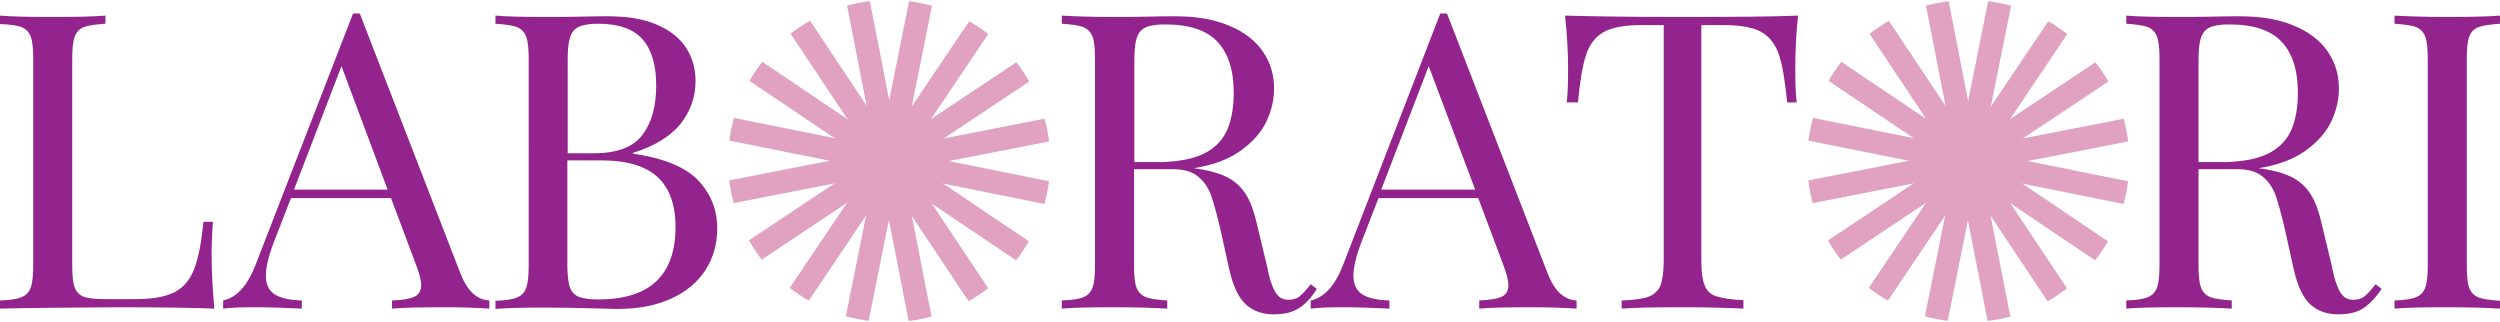
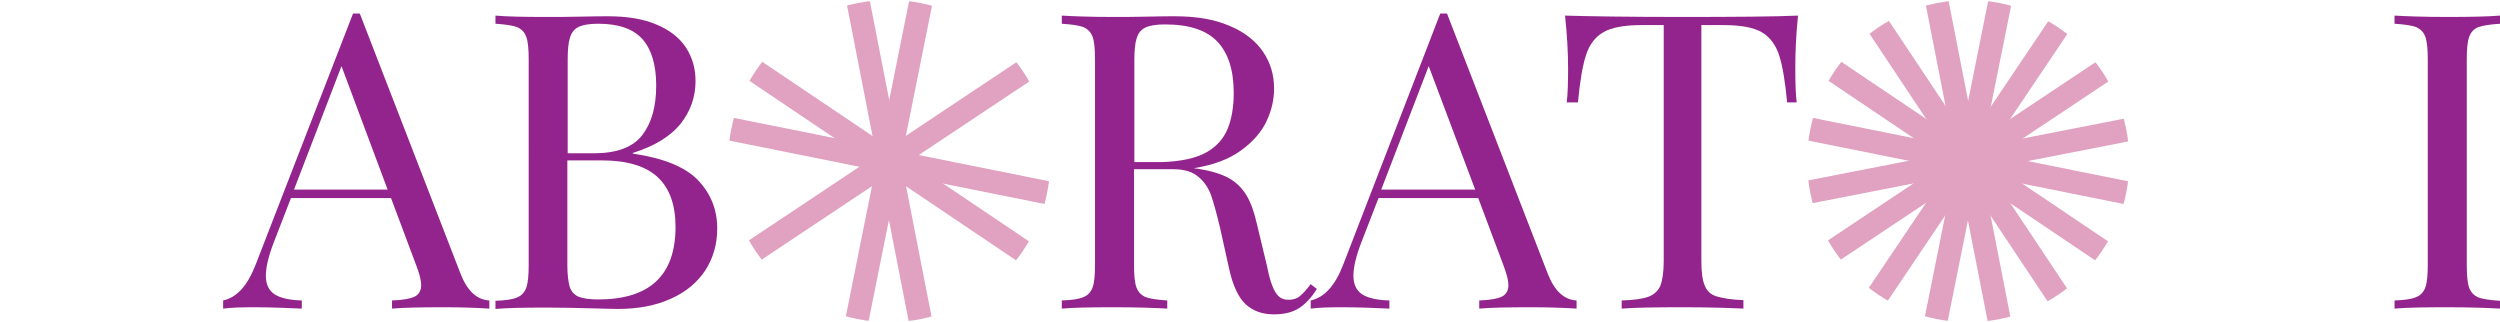
<svg xmlns="http://www.w3.org/2000/svg" xmlns:xlink="http://www.w3.org/1999/xlink" version="1.1" id="Livello_1" x="0px" y="0px" viewBox="0 0 737.2 94.9" style="enable-background:new 0 0 737.2 94.9;" xml:space="preserve">
  <style type="text/css">
	.st0{fill:#E1A1C1;}
	.st1{fill:#93248D;}
	.st2{fill:#EC5B1D;}
	.st3{fill:#FCF9F2;}
	.st4{clip-path:url(#SVGID_2_);}
	.st5{clip-path:url(#SVGID_4_);}
	.st6{clip-path:url(#SVGID_6_);}
	.st7{fill:#FFFFFF;}
	.st8{clip-path:url(#SVGID_8_);}
	.st9{clip-path:url(#SVGID_10_);}
	.st10{clip-path:url(#SVGID_12_);}
	.st11{clip-path:url(#SVGID_14_);}
	.st12{clip-path:url(#SVGID_16_);}
	.st13{clip-path:url(#SVGID_18_);}
	.st14{fill:#222221;}
	.st15{clip-path:url(#SVGID_22_);}
	.st16{clip-path:url(#SVGID_24_);}
	.st17{clip-path:url(#SVGID_26_);}
	.st18{clip-path:url(#SVGID_28_);}
	.st19{clip-path:url(#SVGID_30_);}
	.st20{clip-path:url(#SVGID_32_);}
	.st21{clip-path:url(#SVGID_34_);}
	.st22{clip-path:url(#SVGID_36_);}
	.st23{clip-path:url(#SVGID_38_);}
	.st24{clip-path:url(#SVGID_40_);}
	.st25{clip-path:url(#SVGID_42_);}
	.st26{clip-path:url(#SVGID_44_);}
	.st27{clip-path:url(#SVGID_46_);}
	.st28{clip-path:url(#SVGID_48_);}
	.st29{clip-path:url(#SVGID_52_);}
	.st30{clip-path:url(#SVGID_54_);}
	.st31{clip-path:url(#SVGID_56_);}
	.st32{fill:none;stroke:#93248D;stroke-miterlimit:10;}
</style>
  <g>
    <g>
      <g>
-         <path class="st1" d="M24.7,8c-1.3,0.5-2.2,1.5-2.7,2.9c-0.5,1.4-0.7,3.6-0.7,6.7v60.5c0,3.1,0.2,5.3,0.7,6.6     c0.5,1.4,1.4,2.3,2.7,2.8c1.3,0.5,3.5,0.7,6.4,0.7H40c5.1,0,8.9-0.7,11.6-2.1c2.6-1.4,4.5-3.7,5.7-6.9c1.2-3.1,2.1-7.7,2.7-13.8     h2.8c-0.2,2.5-0.4,5.9-0.4,10c0,4.6,0.3,9.8,0.8,15.6c-5.5-0.2-14.8-0.4-27.9-0.4C19.8,90.7,8,90.8,0,91v-2.4     c2.9-0.1,5.1-0.4,6.4-1c1.3-0.5,2.2-1.5,2.7-2.9c0.5-1.4,0.7-3.6,0.7-6.7V17.6c0-3.1-0.2-5.3-0.7-6.7C8.6,9.5,7.7,8.6,6.4,8     C5.1,7.5,2.9,7.2,0,7.1V4.6C3.4,4.9,8.6,5,15.6,5c6.6,0,11.8-0.1,15.5-0.4v2.4C28.2,7.2,26,7.5,24.7,8z" />
        <path class="st1" d="M144.3,88.6V91c-3.3-0.2-7.7-0.4-13.1-0.4c-7,0-12.2,0.1-15.6,0.4v-2.4c3.1-0.1,5.3-0.5,6.6-1.1     c1.3-0.6,2-1.8,2-3.4c0-1.4-0.5-3.3-1.4-5.7l-7.5-20H85.8l-5,12.9c-1.6,4.1-2.4,7.5-2.4,10c0,2.6,0.9,4.4,2.6,5.5     c1.7,1.1,4.4,1.7,8,1.8V91c-4.6-0.2-9.3-0.4-14.1-0.4c-3.7,0-6.7,0.1-9.1,0.4v-2.4c4.1-0.9,7.2-4.4,9.6-10.6L104.1,4h2l29.7,76.7     C137.8,85.8,140.6,88.4,144.3,88.6z M100.7,19.5l-14,36.4h27.6L100.7,19.5z" />
        <path class="st1" d="M205.8,53.1c3.8,4,5.7,8.7,5.7,14.3c0,4.6-1.2,8.7-3.5,12.3c-2.4,3.6-5.7,6.4-10.2,8.4c-4.4,2-9.6,3-15.6,3     c-1.6,0-4.5-0.1-8.6-0.2c-4.1-0.1-8.2-0.2-12.4-0.2c-6.7,0-11.7,0.1-15.1,0.4v-2.4c2.9-0.1,5.1-0.4,6.4-1     c1.3-0.5,2.2-1.5,2.7-2.9c0.5-1.4,0.7-3.6,0.7-6.7V17.6c0-3.1-0.2-5.3-0.7-6.7c-0.5-1.4-1.4-2.3-2.7-2.9c-1.3-0.5-3.5-0.8-6.4-1     V4.6C149.5,4.9,154.5,5,161,5c3.2,0,6.7,0,10.5-0.1c3.8-0.1,6.5-0.1,7.9-0.1c5.6,0,10.3,0.8,14.1,2.4c3.9,1.6,6.8,3.9,8.7,6.7     c1.9,2.9,2.9,6.2,2.9,10c0,4.7-1.5,8.9-4.4,12.6c-3,3.7-7.7,6.6-14.1,8.6v0.2C195.6,46.6,202,49.2,205.8,53.1z M189.5,39.7     c2.7-3.6,4-8.4,4-14.5c0-6.1-1.4-10.7-4.1-13.7c-2.7-3-7-4.5-13-4.5c-2.5,0-4.4,0.3-5.7,0.9c-1.3,0.6-2.1,1.6-2.6,3.1     c-0.5,1.5-0.7,3.7-0.7,6.6v27.6h8.2C182.2,45.1,186.8,43.3,189.5,39.7z M168,84.6c0.5,1.4,1.3,2.3,2.6,2.9     c1.3,0.5,3.2,0.8,5.8,0.8c15.2,0,22.8-7.1,22.8-21.4c0-6.4-1.7-11.3-5.2-14.6c-3.5-3.3-9-5-16.5-5h-10.2v30.9     C167.3,81,167.6,83.2,168,84.6z" />
        <path class="st1" d="M383,90.9c-1.9,1.2-4.3,1.8-7.4,1.8c-3.3,0-6.1-1-8.2-2.9s-3.8-5.4-4.9-10.3l-2.7-12.2     c-1-4.2-1.9-7.5-2.7-9.8c-0.9-2.3-2.1-4.1-3.9-5.5c-1.7-1.4-4.1-2.1-7.2-2.1h-11.6v28.1c0,3.1,0.2,5.3,0.7,6.7     c0.5,1.4,1.4,2.3,2.7,2.9c1.3,0.5,3.5,0.8,6.4,1V91c-3.7-0.2-8.9-0.4-15.5-0.4c-7,0-12.2,0.1-15.6,0.4v-2.4     c2.9-0.1,5.1-0.4,6.4-1c1.3-0.5,2.2-1.5,2.7-2.9c0.5-1.4,0.7-3.6,0.7-6.7V17.6c0-3.1-0.2-5.3-0.7-6.7c-0.5-1.4-1.4-2.3-2.7-2.9     c-1.3-0.5-3.5-0.8-6.4-1V4.6c3.4,0.2,8.4,0.4,14.9,0.4c3.2,0,6.7,0,10.5-0.1c3.8-0.1,6.5-0.1,7.9-0.1c6.4,0,11.7,0.9,16.1,2.8     c4.4,1.8,7.7,4.4,9.9,7.6c2.2,3.2,3.3,6.8,3.3,10.9c0,3.2-0.7,6.4-2.2,9.6c-1.5,3.2-4,6.1-7.6,8.7c-3.6,2.6-8.2,4.3-13.9,5.2     l1.5,0.2c3.7,0.6,6.6,1.5,8.8,2.7c2.2,1.2,3.9,2.9,5.2,5c1.3,2.1,2.3,4.9,3.1,8.4l3,12.5c0.5,2.5,1,4.5,1.6,5.9     c0.5,1.4,1.2,2.5,1.9,3.1c0.7,0.7,1.7,1,2.8,1c1.3,0,2.5-0.3,3.3-1c0.9-0.7,2-1.9,3.3-3.6l1.8,1.4     C386.8,87.7,384.9,89.7,383,90.9z M355.6,45c3.1-1.7,5.2-4.1,6.4-7c1.2-2.9,1.8-6.5,1.8-10.6c0-6.7-1.6-11.7-4.8-15.1     c-3.2-3.4-8.3-5.1-15.5-5.1c-2.5,0-4.4,0.3-5.7,0.9c-1.3,0.6-2.1,1.6-2.6,3.1c-0.5,1.5-0.7,3.7-0.7,6.6v30h8.2     C348.2,47.6,352.5,46.7,355.6,45z" />
        <path class="st1" d="M464.9,88.6V91c-3.3-0.2-7.7-0.4-13.1-0.4c-7,0-12.2,0.1-15.6,0.4v-2.4c3.1-0.1,5.3-0.5,6.6-1.1     c1.3-0.6,2-1.8,2-3.4c0-1.4-0.5-3.3-1.4-5.7l-7.5-20h-29.4l-5,12.9c-1.6,4.1-2.4,7.5-2.4,10c0,2.6,0.9,4.4,2.6,5.5     c1.7,1.1,4.4,1.7,8,1.8V91c-4.6-0.2-9.3-0.4-14.1-0.4c-3.7,0-6.7,0.1-9.1,0.4v-2.4c4.1-0.9,7.2-4.4,9.6-10.6L424.7,4h2l29.7,76.7     C458.4,85.8,461.2,88.4,464.9,88.6z M421.3,19.5l-14,36.4H435L421.3,19.5z" />
        <path class="st1" d="M462.4,20.2c0-4.8-0.3-10-0.9-15.6c6.8,0.2,18.2,0.4,34.4,0.4c16.1,0,27.5-0.1,34.3-0.4     c-0.6,5.8-0.8,11-0.8,15.6c0,4.1,0.1,7.4,0.4,10h-2.8c-0.6-6.3-1.4-11-2.4-14c-1-3-2.7-5.3-5.1-6.7c-2.4-1.4-6.2-2.1-11.2-2.1     h-6.6v69.4c0,3.4,0.3,5.8,1,7.4c0.6,1.6,1.8,2.7,3.5,3.2s4.3,1,7.9,1.1V91c-4.3-0.2-10.3-0.4-17.9-0.4c-8.1,0-14.2,0.1-18,0.4     v-2.4c3.6-0.1,6.3-0.5,7.9-1.1s2.8-1.7,3.5-3.2c0.6-1.6,1-4,1-7.4V7.4h-6.6c-5,0-8.8,0.7-11.2,2.1c-2.4,1.4-4.1,3.6-5.1,6.7     c-1,3-1.8,7.7-2.4,14H462C462.3,27.7,462.4,24.3,462.4,20.2z" />
-         <path class="st1" d="M696.9,90.9c-1.9,1.2-4.3,1.8-7.4,1.8c-3.3,0-6.1-1-8.2-2.9s-3.8-5.4-4.9-10.3l-2.7-12.2     c-1-4.2-1.9-7.5-2.7-9.8c-0.9-2.3-2.1-4.1-3.9-5.5c-1.7-1.4-4.1-2.1-7.2-2.1h-11.6v28.1c0,3.1,0.2,5.3,0.7,6.7     c0.5,1.4,1.4,2.3,2.7,2.9c1.3,0.5,3.5,0.8,6.4,1V91c-3.7-0.2-8.9-0.4-15.5-0.4c-7,0-12.2,0.1-15.6,0.4v-2.4     c2.9-0.1,5.1-0.4,6.4-1c1.3-0.5,2.2-1.5,2.7-2.9c0.5-1.4,0.7-3.6,0.7-6.7V17.6c0-3.1-0.2-5.3-0.7-6.7c-0.5-1.4-1.4-2.3-2.7-2.9     c-1.3-0.5-3.5-0.8-6.4-1V4.6C630.5,4.9,635.5,5,642,5c3.2,0,6.7,0,10.5-0.1c3.8-0.1,6.5-0.1,7.9-0.1c6.4,0,11.7,0.9,16.1,2.8     c4.4,1.8,7.7,4.4,9.9,7.6c2.2,3.2,3.3,6.8,3.3,10.9c0,3.2-0.7,6.4-2.2,9.6c-1.5,3.2-4,6.1-7.6,8.7c-3.6,2.6-8.2,4.3-13.9,5.2     l1.5,0.2c3.7,0.6,6.6,1.5,8.8,2.7c2.2,1.2,3.9,2.9,5.2,5c1.3,2.1,2.3,4.9,3.1,8.4l3,12.5c0.5,2.5,1,4.5,1.6,5.9     c0.5,1.4,1.2,2.5,1.9,3.1c0.7,0.7,1.7,1,2.8,1c1.3,0,2.5-0.3,3.3-1c0.9-0.7,2-1.9,3.3-3.6l1.8,1.4     C700.6,87.7,698.7,89.7,696.9,90.9z M669.4,45c3.1-1.7,5.2-4.1,6.4-7c1.2-2.9,1.8-6.5,1.8-10.6c0-6.7-1.6-11.7-4.8-15.1     c-3.2-3.4-8.3-5.1-15.5-5.1c-2.5,0-4.4,0.3-5.7,0.9c-1.3,0.6-2.1,1.6-2.6,3.1c-0.5,1.5-0.7,3.7-0.7,6.6v30h8.2     C662,47.6,666.3,46.7,669.4,45z" />
        <path class="st1" d="M730.8,8c-1.3,0.5-2.2,1.5-2.7,2.9c-0.5,1.4-0.7,3.6-0.7,6.7v60.5c0,3.1,0.2,5.3,0.7,6.7     c0.5,1.4,1.4,2.3,2.7,2.9c1.3,0.5,3.5,0.8,6.4,1V91c-3.7-0.2-8.9-0.4-15.5-0.4c-7,0-12.2,0.1-15.6,0.4v-2.4     c2.9-0.1,5.1-0.4,6.4-1c1.3-0.5,2.2-1.5,2.7-2.9c0.5-1.4,0.7-3.6,0.7-6.7V17.6c0-3.1-0.2-5.3-0.7-6.7c-0.5-1.4-1.4-2.3-2.7-2.9     c-1.3-0.5-3.5-0.8-6.4-1V4.6c3.4,0.2,8.6,0.4,15.6,0.4c6.6,0,11.8-0.1,15.5-0.4v2.4C734.3,7.2,732.2,7.5,730.8,8z" />
      </g>
    </g>
    <g>
      <defs>
        <circle id="SVGID_53_" cx="262.2" cy="47.5" r="47.5" />
      </defs>
      <clipPath id="SVGID_2_">
        <use xlink:href="#SVGID_53_" style="overflow:visible;" />
      </clipPath>
      <g class="st4">
        <g>
          <path class="st0" d="M288.4-65.8L242.6,162l-6.7-1.3l45.7-227.8L288.4-65.8z" />
          <path class="st0" d="M375.4,73.7L147.6,27.9l1.3-6.7L376.8,67L375.4,73.7z" />
-           <path class="st0" d="M323.7,146.1L195-47.4l5.7-3.8l128.8,193.4L323.7,146.1z" />
          <path class="st0" d="M163.6,109L357-19.8l3.8,5.7L167.3,114.7L163.6,109z" />
          <path class="st0" d="M281.1,162.1L236.6-65.9l6.7-1.3l44.6,228.1L281.1,162.1z" />
-           <path class="st0" d="M147.5,66.4l228.1-44.6l1.3,6.7L148.8,73.1L147.5,66.4z" />
-           <path class="st0" d="M194.5,141.9L324.2-50.8l5.6,3.8L200.1,145.7L194.5,141.9z" />
          <path class="st0" d="M167.7-20.2l192.8,129.8l-3.8,5.6L163.9-14.6L167.7-20.2z" />
        </g>
      </g>
    </g>
    <g>
      <defs>
        <circle id="SVGID_55_" cx="580.4" cy="47.5" r="47.5" />
      </defs>
      <clipPath id="SVGID_4_">
        <use xlink:href="#SVGID_55_" style="overflow:visible;" />
      </clipPath>
      <g class="st5">
        <g>
          <path class="st0" d="M606.6-65.8L560.8,162l-6.7-1.3l45.7-227.8L606.6-65.8z" />
          <path class="st0" d="M693.6,73.7L465.8,27.9l1.3-6.7L694.9,67L693.6,73.7z" />
          <path class="st0" d="M641.9,146.1L513.1-47.4l5.7-3.8l128.8,193.4L641.9,146.1z" />
          <path class="st0" d="M481.8,109L675.2-19.8l3.8,5.7L485.5,114.7L481.8,109z" />
          <path class="st0" d="M599.3,162.1L554.7-65.9l6.7-1.3L606,160.8L599.3,162.1z" />
          <path class="st0" d="M465.7,66.4l228.1-44.6l1.3,6.7L467,73.1L465.7,66.4z" />
          <path class="st0" d="M512.7,141.9L642.4-50.8l5.6,3.8L518.3,145.7L512.7,141.9z" />
          <path class="st0" d="M485.9-20.2l192.8,129.8l-3.8,5.6L482.1-14.6L485.9-20.2z" />
        </g>
      </g>
    </g>
  </g>
</svg>